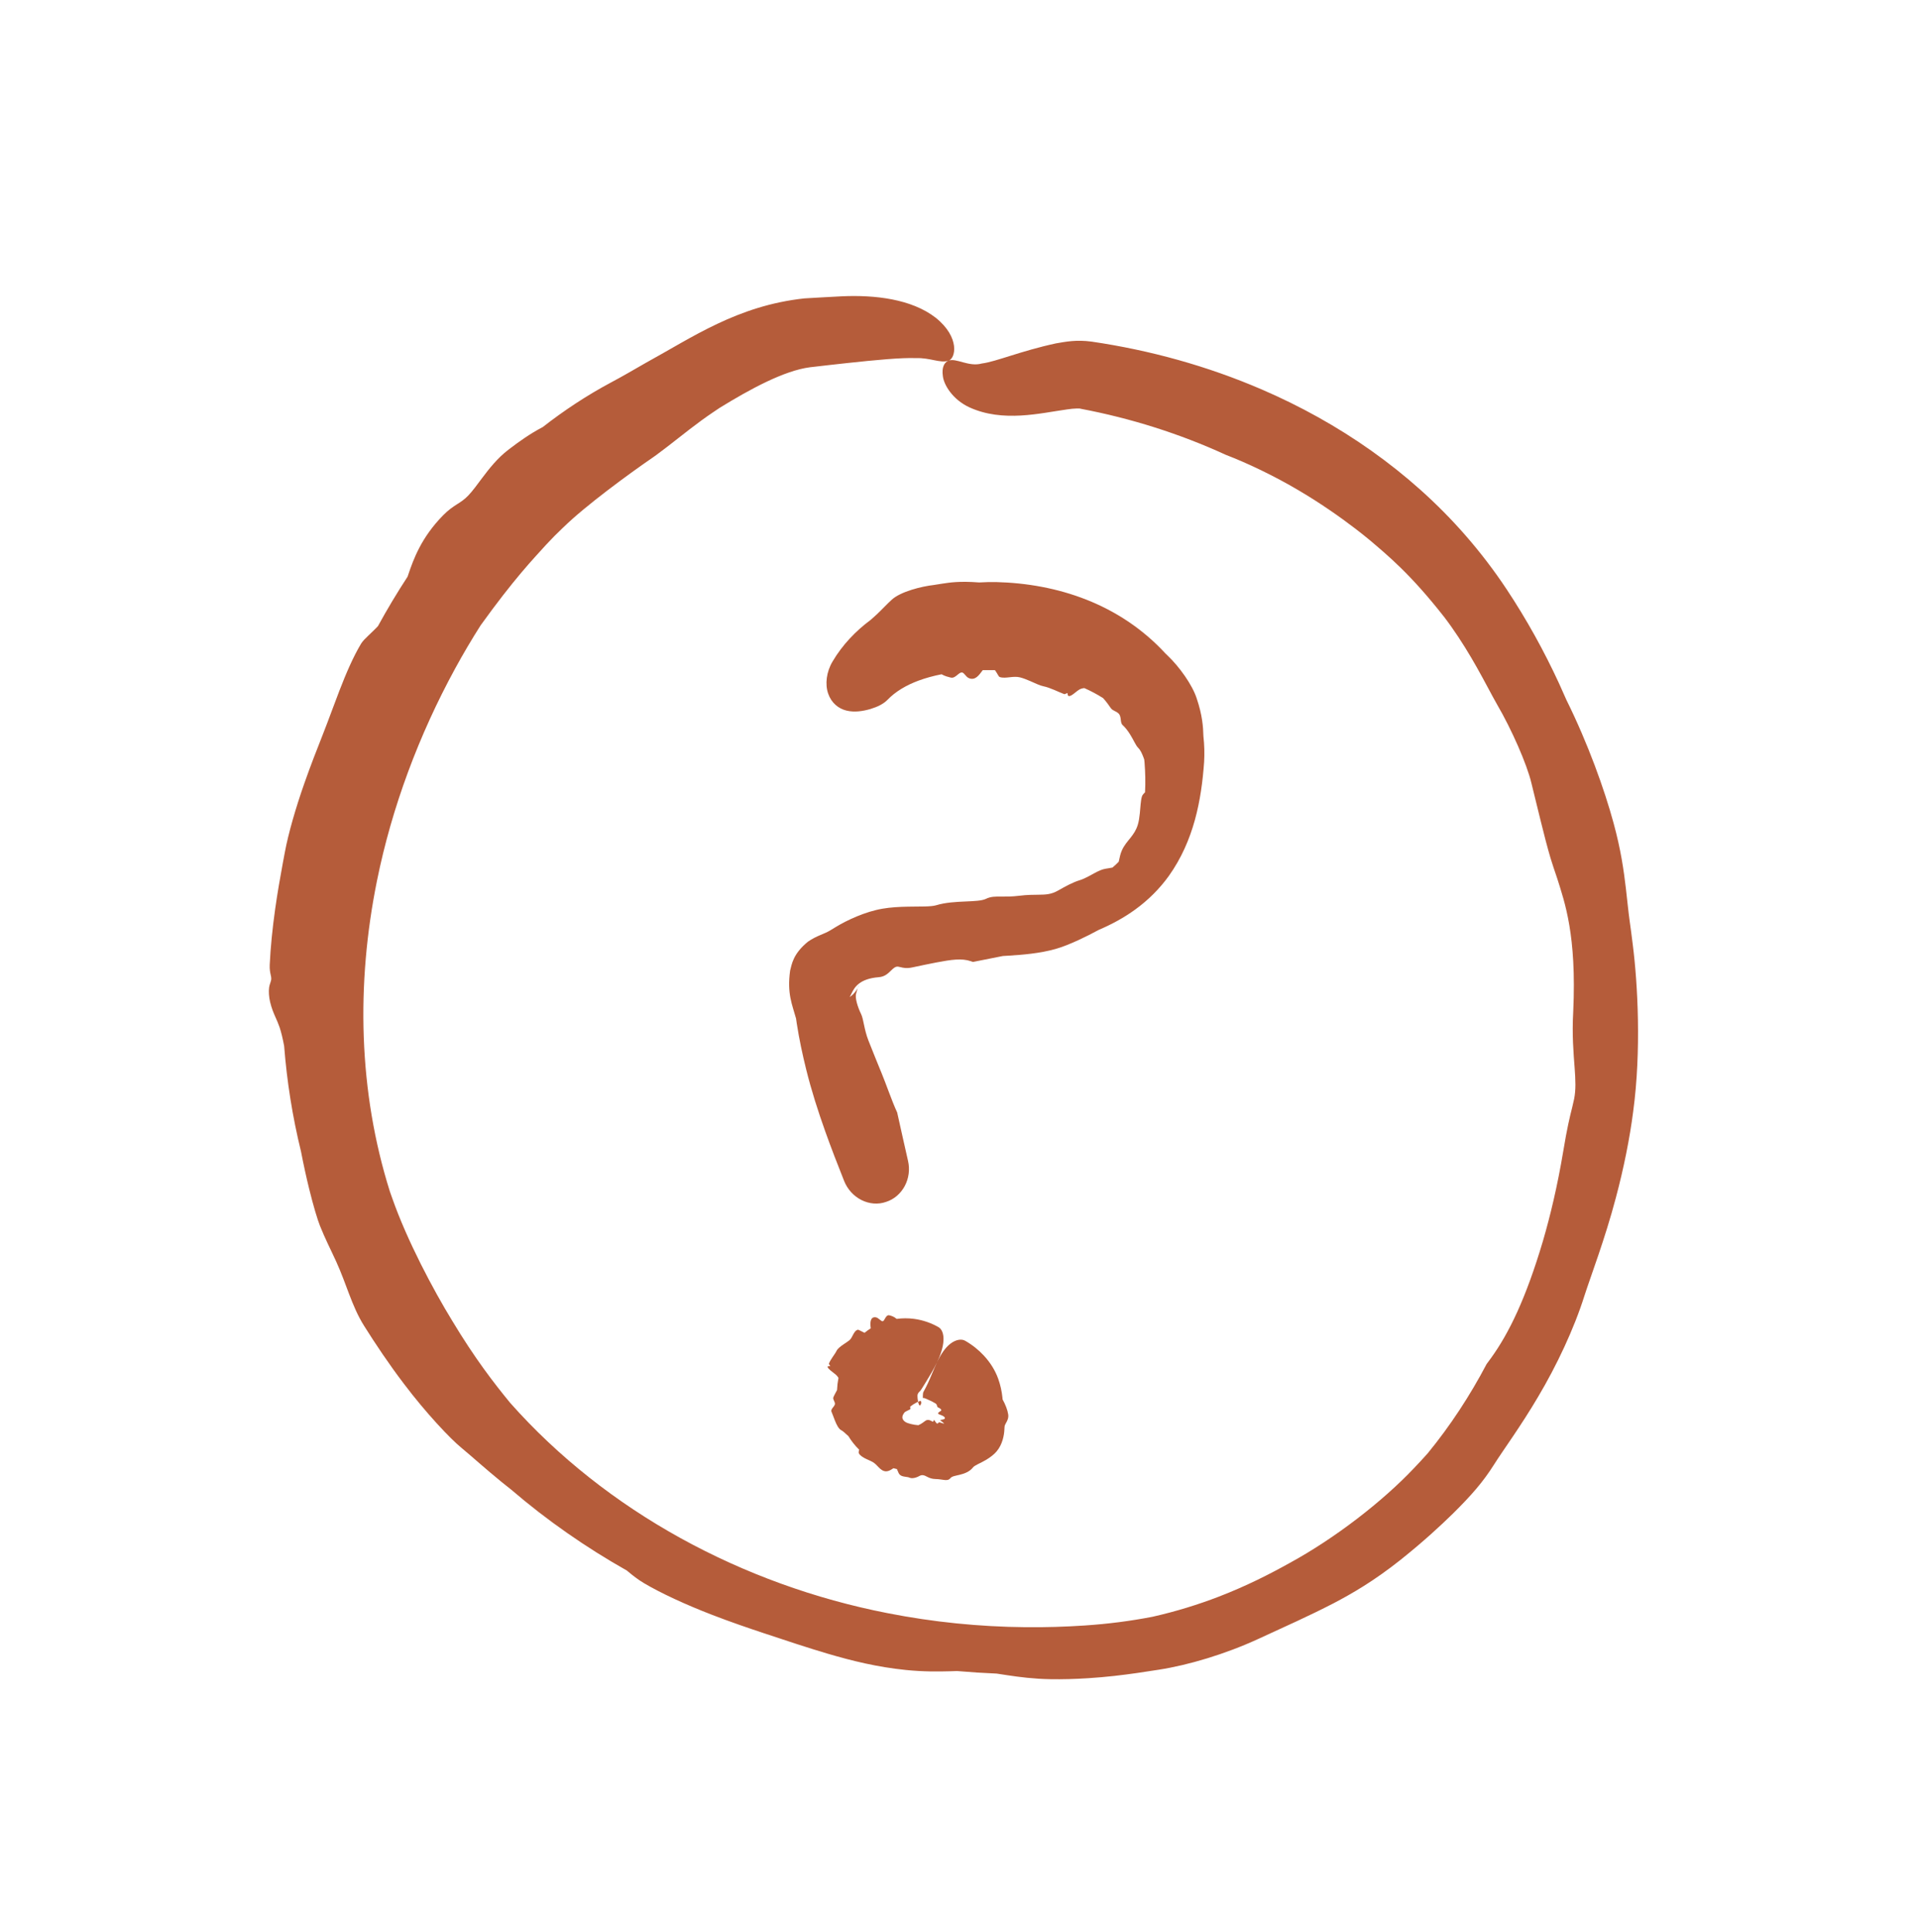
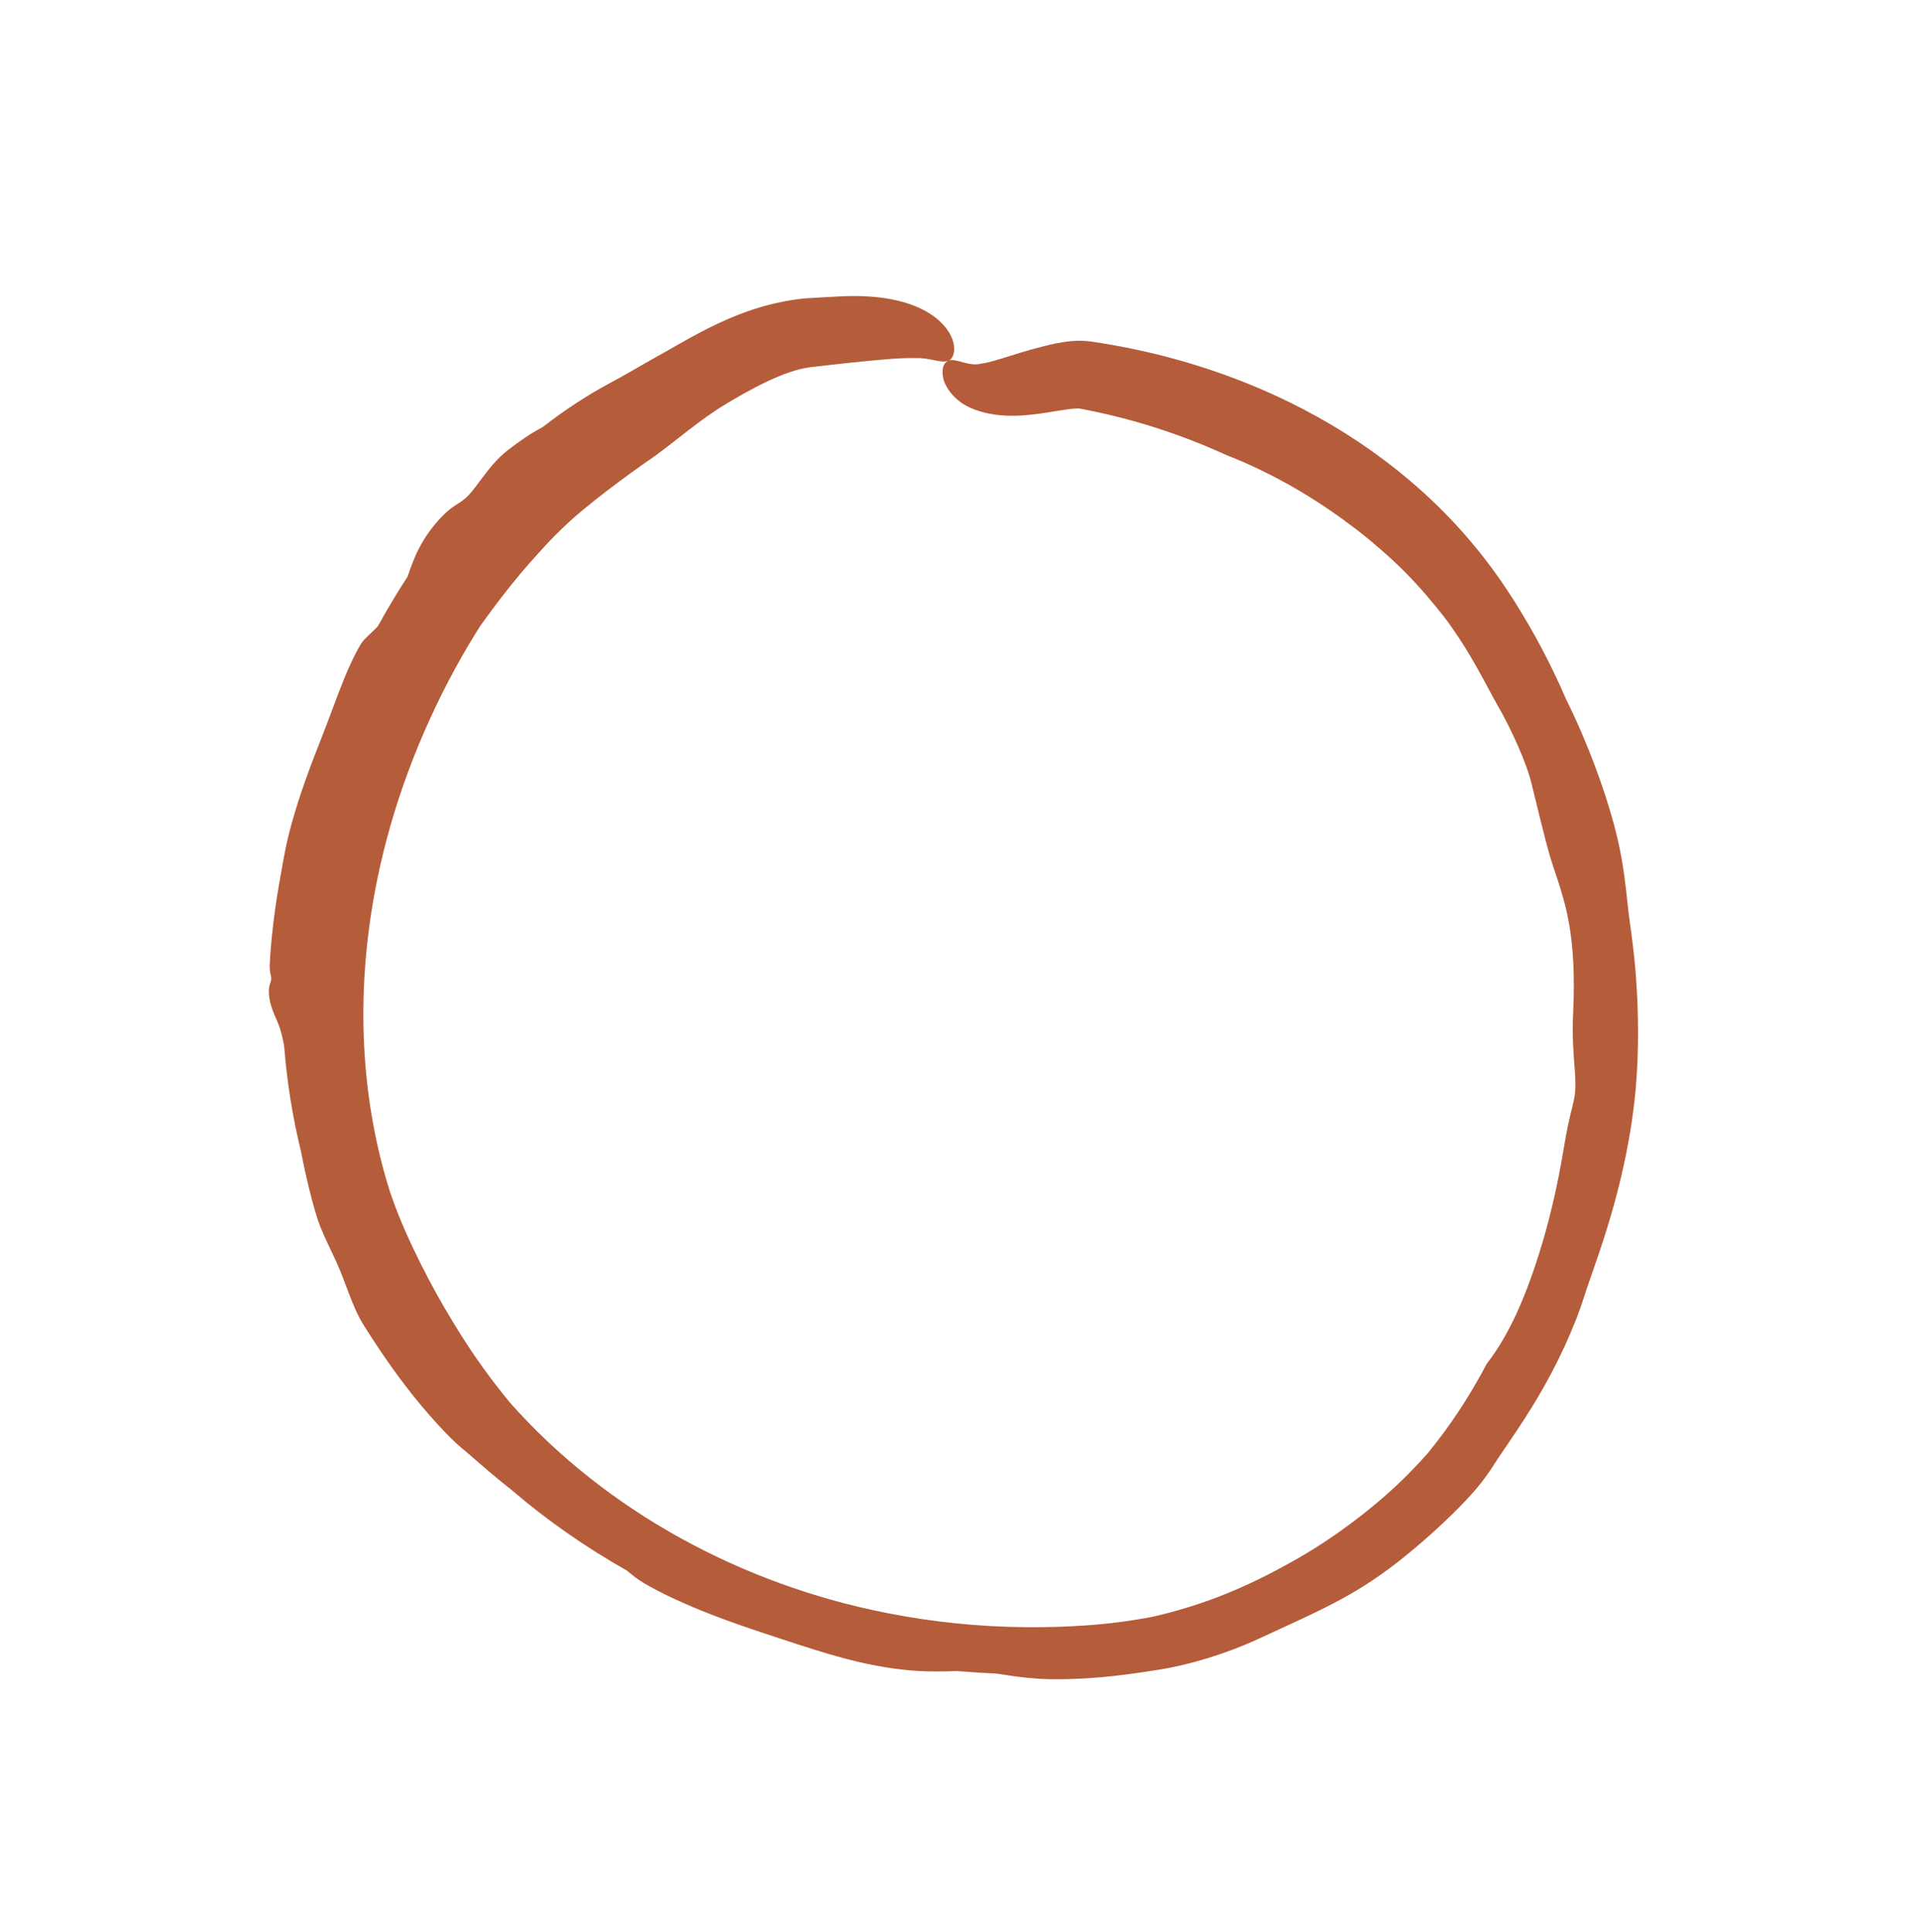
<svg xmlns="http://www.w3.org/2000/svg" width="150" height="151" viewBox="0 0 150 151" fill="none">
  <path d="M51.288 35.576C51.208 35.634 51.126 35.692 51.041 35.751C49.14 37.057 45.774 39.523 44.06 41.199C44.027 41.23 43.994 41.261 43.961 41.292C43.534 41.694 43.147 42.089 42.7 42.567C41.656 43.721 40.189 45.238 37.572 48.877C36.871 49.977 36.208 51.103 35.58 52.252C32.751 57.438 30.633 63.083 29.468 68.842C27.833 76.918 28.011 85.317 30.477 93.143C30.536 93.311 30.596 93.482 30.658 93.654C31.824 96.989 33.888 100.857 35.326 103.206C37.131 106.213 38.615 108.114 39.866 109.646C47.39 118.144 58.04 123.883 69.369 126.095C72.921 126.795 76.541 127.161 80.169 127.194C81.721 127.209 83.251 127.164 84.803 127.06C86.618 126.937 88.328 126.719 90.088 126.379C91.927 125.965 93.691 125.414 95.241 124.817C97.437 123.974 99.286 123.023 100.776 122.193C104.395 120.224 108.103 117.325 110.509 114.78C110.905 114.369 111.271 113.971 111.603 113.596C113.365 111.444 114.902 109.094 116.203 106.623C116.315 106.471 116.429 106.318 116.543 106.161C117.952 104.209 119.272 101.501 120.605 97.006C121.176 95.047 121.734 92.735 122.194 89.98C122.486 88.198 122.707 87.295 122.895 86.548C122.949 86.328 122.998 86.122 123.041 85.912C123.188 85.19 123.151 84.418 123.085 83.507C122.998 82.322 122.868 80.924 122.973 79.06C123.246 73.102 122.304 70.52 121.714 68.646C121.529 68.094 121.354 67.596 121.2 67.083C120.706 65.418 120.158 63.017 119.699 61.197C119.356 59.748 118.158 57.015 117.027 55.079C116.606 54.345 116.09 53.324 115.43 52.155C114.876 51.172 114.214 50.078 113.43 48.969C113.253 48.719 113.069 48.469 112.878 48.22C110.25 44.866 108.478 43.425 107.104 42.25C106.706 41.921 106.329 41.621 105.947 41.329C104.741 40.404 103.193 39.321 101.545 38.351C99.577 37.183 97.468 36.187 95.815 35.553C92.219 33.901 88.39 32.693 84.462 31.95C84.46 31.92 83.945 31.917 83.415 32.002C81.316 32.293 78.397 33.042 75.77 31.839C74.464 31.232 73.782 30.093 73.701 29.413C73.591 28.7 73.828 28.328 74.121 28.197C74.728 27.947 75.716 28.705 76.748 28.413C77.857 28.274 79.776 27.438 82.537 26.842C83.301 26.712 84.119 26.54 85.336 26.705C89.888 27.373 94.375 28.609 98.639 30.449C104.616 33.025 110.177 36.839 114.543 41.841C115.71 43.177 116.792 44.592 117.774 46.074C119.329 48.419 120.694 50.885 121.867 53.428C122.062 53.852 122.253 54.279 122.438 54.708C124.131 58.124 125.417 61.729 126.121 64.318C126.706 66.456 126.925 68.063 127.087 69.434C127.197 70.378 127.275 71.214 127.392 72.054C127.455 72.505 127.541 73.122 127.63 73.867C128.016 76.904 128.299 82.145 127.661 86.87C127.395 88.963 126.909 91.371 126.304 93.629C125.453 96.858 124.337 99.766 123.858 101.256C123.033 103.887 121.664 106.766 120.233 109.175C118.879 111.479 117.487 113.363 116.774 114.495C115.919 115.848 115.015 116.883 113.573 118.31C112.568 119.292 111.298 120.471 109.472 121.932C107.348 123.617 105.671 124.57 104.246 125.321C102.212 126.369 100.655 127.047 98.339 128.119C95.759 129.307 92.863 130.165 90.587 130.516C89.53 130.684 88.331 130.867 87.087 131.005C86.431 131.077 85.753 131.138 85.069 131.181C84.051 131.246 83.038 131.276 82.086 131.258C80.781 131.234 79.699 131.092 78.758 130.951C78.465 130.906 78.181 130.862 77.906 130.821C76.87 130.778 75.843 130.712 74.814 130.622C74.644 130.627 74.467 130.634 74.281 130.639C73.347 130.664 72.211 130.681 70.796 130.538C68.571 130.31 66.651 129.839 64.667 129.256C63.12 128.798 61.53 128.27 59.711 127.665C58.468 127.251 57.058 126.769 55.674 126.233C53.619 125.443 51.634 124.524 50.334 123.75C49.844 123.46 49.459 123.149 49.084 122.837C49.083 122.836 49.081 122.834 49.08 122.833C49.054 122.812 49.029 122.791 49.003 122.769C45.802 120.961 42.76 118.847 39.953 116.438C39.699 116.24 39.446 116.037 39.196 115.834C37.976 114.842 36.837 113.809 36.059 113.166C35.21 112.473 33.317 110.479 31.567 108.161C30.414 106.649 29.32 105.01 28.462 103.642C27.958 102.841 27.617 102.012 27.287 101.15C26.98 100.343 26.688 99.518 26.293 98.644C26.096 98.207 25.866 97.737 25.63 97.235C25.423 96.794 25.211 96.323 25.01 95.82C24.823 95.352 24.495 94.276 24.155 92.886C23.943 92.025 23.727 91.039 23.528 90.009C22.862 87.292 22.428 84.555 22.21 81.763C22.102 81.189 21.987 80.695 21.853 80.299C21.757 80.015 21.647 79.772 21.536 79.521C21.385 79.179 21.231 78.822 21.113 78.323C21.021 77.937 20.991 77.487 21.036 77.183C21.057 77.041 21.094 76.933 21.128 76.835C21.166 76.723 21.2 76.623 21.203 76.5C21.206 76.411 21.184 76.317 21.159 76.202C21.118 76.017 21.066 75.777 21.083 75.414C21.146 74.058 21.296 72.57 21.507 71.071C21.684 69.81 21.903 68.562 22.107 67.462C22.165 67.153 22.221 66.856 22.274 66.574C22.54 65.148 23.11 63.164 23.791 61.228C24.264 59.876 24.785 58.545 25.235 57.407C25.676 56.291 26.093 55.116 26.531 53.986C27.054 52.631 27.609 51.34 28.222 50.318C28.346 50.111 28.572 49.891 28.857 49.619C29.059 49.426 29.292 49.206 29.54 48.948C30.261 47.629 31.034 46.337 31.86 45.074C31.877 45.023 31.895 44.969 31.913 44.915C31.913 44.914 31.914 44.913 31.914 44.913C32.323 43.706 32.929 42.017 34.64 40.276C35.074 39.836 35.416 39.615 35.723 39.418C36.025 39.225 36.294 39.057 36.602 38.734C36.953 38.367 37.301 37.881 37.697 37.352C38.251 36.613 38.901 35.796 39.731 35.161C39.788 35.117 39.849 35.071 39.913 35.023C40.513 34.565 41.421 33.905 42.424 33.383C44.09 32.084 45.867 30.909 47.75 29.902C48.628 29.436 49.55 28.898 50.491 28.357C54.115 26.375 57.63 23.895 62.874 23.325C63.809 23.278 64.805 23.204 65.828 23.16C68.384 23.048 71.244 23.367 73.137 24.834C75.081 26.39 74.693 28.061 74.121 28.197C73.501 28.411 72.696 27.952 71.596 27.993C70.47 27.949 68.51 28.132 66.194 28.382C65.274 28.473 64.331 28.598 63.306 28.709C61.315 28.967 58.678 30.385 56.241 31.888C56.074 32 55.904 32.114 55.736 32.228C54.478 33.074 53.358 33.992 52.152 34.925C51.87 35.142 51.587 35.357 51.288 35.576Z" fill="#B55C3A" />
-   <path d="M69.681 46.9C70.383 46.232 72.082 45.831 72.972 45.73C72.988 45.727 73.005 45.725 73.021 45.722C73.235 45.694 73.435 45.658 73.671 45.62C74.22 45.539 74.987 45.408 76.535 45.529C76.98 45.503 77.428 45.492 77.872 45.499C82.627 45.619 87.509 47.19 91.1 51.083C91.148 51.129 91.197 51.176 91.246 51.224C92.2 52.126 93.203 53.549 93.537 54.582C93.982 55.887 94.048 56.822 94.066 57.554C94.145 58.249 94.157 58.895 94.12 59.576C93.909 62.538 93.323 65.715 91.365 68.467C90.642 69.475 89.734 70.373 88.746 71.088C87.837 71.751 86.863 72.269 85.891 72.684C85.341 72.981 84.827 73.24 84.333 73.468C83.655 73.783 83.036 74.029 82.523 74.175C81.282 74.53 79.872 74.638 78.853 74.701C78.686 74.711 78.53 74.721 78.386 74.73C77.595 74.886 76.817 75.037 76.053 75.193C75.998 75.175 75.943 75.155 75.886 75.136C75.182 74.892 74.373 75.009 73.152 75.241C72.621 75.344 72.011 75.471 71.313 75.62C70.86 75.718 70.6 75.652 70.384 75.599C70.321 75.583 70.261 75.569 70.202 75.561C69.999 75.534 69.839 75.68 69.659 75.854C69.426 76.081 69.16 76.353 68.69 76.384C67.167 76.506 66.79 77.188 66.571 77.633C66.516 77.746 66.469 77.85 66.412 77.94C66.522 77.867 66.614 77.789 66.692 77.713C67.08 77.295 67.075 77.132 67.108 77.065C67.125 77.003 67.107 77.034 67.087 77.091C67.045 77.216 66.984 77.45 66.92 77.659C66.814 77.995 67.043 78.723 67.309 79.269C67.406 79.464 67.467 79.774 67.538 80.113C67.615 80.477 67.709 80.896 67.881 81.334C68.317 82.437 68.561 83.029 68.753 83.502C68.808 83.637 68.859 83.763 68.912 83.889C69.076 84.285 69.261 84.784 69.451 85.288C69.679 85.892 69.915 86.505 70.128 86.96C70.411 88.222 70.69 89.494 70.979 90.755C71.128 91.408 71.041 92.106 70.723 92.704C70.404 93.302 69.884 93.753 69.256 93.951C68.635 94.17 67.945 94.111 67.332 93.802C66.72 93.492 66.239 92.957 65.984 92.318C65.475 91.042 64.976 89.756 64.51 88.451C63.946 86.867 63.427 85.257 63.016 83.596C62.728 82.429 62.475 81.262 62.28 80.005C62.26 79.874 62.241 79.745 62.224 79.617C61.92 78.511 61.509 77.671 61.761 75.864C61.889 75.395 61.973 74.569 63.158 73.606C63.51 73.362 63.828 73.216 64.112 73.095C64.395 72.974 64.644 72.877 64.873 72.739C64.995 72.665 65.161 72.561 65.363 72.442C66.18 71.945 67.637 71.252 69.004 71.027C69.608 70.922 70.318 70.883 70.977 70.872C71.923 70.855 72.774 70.885 73.178 70.761C73.891 70.543 74.728 70.499 75.456 70.468C76.151 70.438 76.751 70.415 77.069 70.26C77.452 70.073 77.796 70.079 78.306 70.084C78.662 70.086 79.089 70.09 79.662 70.02C80.314 69.941 80.788 69.942 81.182 69.939C81.743 69.932 82.162 69.92 82.704 69.613C83.296 69.274 83.887 68.957 84.378 68.81C84.601 68.744 84.841 68.631 85.079 68.506C85.394 68.341 85.708 68.152 86.016 68.024C86.27 67.918 86.525 67.889 86.754 67.852C86.825 67.841 86.894 67.829 86.958 67.814C87.128 67.671 87.289 67.522 87.443 67.363C87.454 67.323 87.464 67.28 87.474 67.237C87.524 67.016 87.57 66.75 87.689 66.483C87.867 66.071 88.135 65.782 88.399 65.447C88.609 65.175 88.806 64.89 88.932 64.487C89.02 64.204 89.061 63.904 89.096 63.568C89.149 63.069 89.156 62.613 89.258 62.265C89.296 62.136 89.389 62.05 89.482 61.951C89.483 61.951 89.484 61.95 89.484 61.95C89.49 61.943 89.497 61.937 89.503 61.93C89.545 61.158 89.525 60.4 89.462 59.576C89.456 59.505 89.448 59.435 89.439 59.366C89.417 59.302 89.394 59.238 89.37 59.176C89.256 58.874 89.123 58.602 88.957 58.444C88.781 58.275 88.599 57.824 88.335 57.408C88.164 57.131 87.962 56.868 87.755 56.681C87.635 56.573 87.625 56.406 87.604 56.228C87.584 56.062 87.554 55.887 87.428 55.766C87.365 55.705 87.279 55.656 87.185 55.607C87.103 55.563 87.015 55.518 86.932 55.463C86.856 55.411 86.747 55.235 86.587 55.014C86.487 54.878 86.366 54.723 86.225 54.571C85.769 54.279 85.278 54.019 84.761 53.788C84.624 53.796 84.49 53.832 84.365 53.904C84.275 53.955 84.185 54.026 84.094 54.099C83.971 54.199 83.844 54.303 83.71 54.371C83.605 54.424 83.514 54.423 83.479 54.364C83.462 54.337 83.457 54.298 83.453 54.263C83.448 54.222 83.443 54.186 83.421 54.177C83.405 54.171 83.379 54.187 83.348 54.206C83.297 54.236 83.232 54.276 83.169 54.252C82.932 54.162 82.67 54.041 82.404 53.929C82.108 53.804 81.81 53.694 81.561 53.645C81.281 53.59 80.909 53.404 80.518 53.235C80.245 53.117 79.967 53.007 79.72 52.947C79.478 52.887 79.215 52.908 78.963 52.935C78.66 52.968 78.374 53.008 78.135 52.918C78.086 52.9 78.029 52.798 77.955 52.67C77.902 52.58 77.841 52.477 77.769 52.383C77.451 52.378 77.131 52.379 76.816 52.385C76.805 52.399 76.794 52.414 76.784 52.428C76.783 52.429 76.783 52.429 76.783 52.429C76.534 52.761 76.238 53.214 75.742 53.013C75.613 52.962 75.521 52.852 75.437 52.753C75.354 52.656 75.278 52.57 75.186 52.564C75.081 52.557 74.975 52.642 74.859 52.737C74.696 52.871 74.526 53.021 74.31 52.964C74.295 52.961 74.279 52.956 74.263 52.952C74.107 52.912 73.869 52.859 73.599 52.706C72.969 52.83 72.352 52.997 71.786 53.208C70.834 53.563 70 54.051 69.371 54.704C69.064 55.019 68.616 55.246 68.035 55.423C67.456 55.591 66.791 55.698 66.162 55.544C65.538 55.391 64.987 54.95 64.734 54.216C64.479 53.489 64.595 52.52 65.074 51.715C65.844 50.404 66.903 49.309 68.054 48.457C68.109 48.406 68.166 48.355 68.223 48.306C68.649 47.941 69.019 47.542 69.407 47.16C69.496 47.072 69.588 46.985 69.681 46.9Z" fill="#B55C3A" />
-   <path d="M71.789 109.68C71.871 109.984 71.976 109.829 71.983 109.749C71.983 109.748 71.984 109.746 71.984 109.745C71.988 109.726 71.994 109.719 72.002 109.71C72.015 109.693 72.055 109.654 71.953 109.484C71.958 109.489 71.96 109.493 71.957 109.495C71.928 109.499 71.477 109.667 71.135 109.971C71.137 109.976 71.138 109.98 71.139 109.985C71.161 110.073 71.202 110.142 71.094 110.19C70.956 110.255 70.833 110.316 70.73 110.377C70.544 110.597 70.407 110.867 70.722 111.119C70.781 111.163 70.848 111.201 70.934 111.233C71.025 111.264 71.112 111.29 71.197 111.311C71.391 111.36 71.598 111.394 71.784 111.405C71.897 111.355 72.017 111.29 72.108 111.224C72.238 111.133 72.34 111.045 72.415 111.016C72.589 110.947 72.752 111.046 72.865 111.11C72.883 111.12 72.9 111.13 72.915 111.138C72.977 111.08 73.006 111.019 73.008 110.967C73.02 110.989 73.034 111.013 73.047 111.036C73.226 111.332 73.286 111.292 73.32 111.249C73.337 111.229 73.353 111.207 73.399 111.183C73.428 111.168 73.555 111.218 73.664 111.251C73.695 111.261 73.725 111.27 73.75 111.275C73.836 111.293 73.765 111.228 73.676 111.162C73.561 111.073 73.413 110.992 73.574 110.985C74.097 110.92 73.789 110.687 73.545 110.612C73.474 110.584 73.409 110.561 73.373 110.54C73.257 110.474 73.374 110.387 73.53 110.294C73.654 110.22 73.513 110.09 73.336 110.021C73.27 109.994 73.26 109.946 73.245 109.888C73.231 109.828 73.211 109.758 73.124 109.704C72.903 109.57 72.789 109.52 72.699 109.478C72.673 109.467 72.65 109.457 72.625 109.447C72.549 109.417 72.475 109.376 72.401 109.342C72.313 109.3 72.225 109.272 72.134 109.278C72.131 109.132 72.137 108.992 72.153 108.875C72.162 108.815 72.325 108.567 72.529 108.123C72.738 107.68 72.962 107.082 73.243 106.487C73.524 105.892 73.873 105.349 74.297 105.028C74.717 104.707 75.159 104.641 75.443 104.805C76.014 105.132 76.502 105.528 76.912 105.972C77.411 106.512 77.794 107.124 78.03 107.789C78.194 108.253 78.303 108.738 78.355 109.236C78.361 109.288 78.365 109.339 78.369 109.391C78.59 109.784 78.76 110.229 78.807 110.562C78.846 110.835 78.744 111.037 78.652 111.202C78.589 111.316 78.531 111.413 78.522 111.522C78.517 111.58 78.514 111.661 78.508 111.759C78.489 112.15 78.374 112.899 77.9 113.454C77.695 113.699 77.382 113.935 77.068 114.119C76.62 114.387 76.183 114.534 76.051 114.709C75.81 115.027 75.386 115.191 75.036 115.275C74.694 115.361 74.415 115.389 74.295 115.539C74.147 115.72 73.966 115.711 73.731 115.676C73.567 115.652 73.354 115.618 73.118 115.613C72.837 115.608 72.629 115.519 72.481 115.442C72.267 115.331 72.097 115.242 71.862 115.376C71.599 115.525 71.282 115.592 71.098 115.507C71.009 115.468 70.901 115.455 70.788 115.439C70.636 115.417 70.481 115.392 70.365 115.302C70.267 115.227 70.207 115.08 70.157 114.95C70.141 114.909 70.126 114.871 70.111 114.836C70.047 114.82 69.984 114.804 69.919 114.788C69.892 114.781 69.864 114.774 69.836 114.766C69.814 114.781 69.789 114.798 69.764 114.814C69.636 114.898 69.473 114.996 69.302 115.008C69.033 115.027 68.835 114.857 68.667 114.68C68.532 114.54 68.393 114.384 68.2 114.275C68.069 114.201 67.89 114.129 67.722 114.05C67.473 113.936 67.218 113.776 67.134 113.601C67.102 113.535 67.125 113.437 67.152 113.341C67.152 113.34 67.152 113.34 67.152 113.339C67.154 113.333 67.156 113.327 67.158 113.32C66.834 113.005 66.549 112.643 66.312 112.253C66.278 112.225 66.245 112.196 66.212 112.166C66.051 112.022 65.904 111.871 65.74 111.786C65.561 111.695 65.391 111.374 65.254 111.022C65.162 110.792 65.083 110.553 64.995 110.353C64.943 110.237 65.025 110.124 65.112 110.014C65.193 109.911 65.278 109.811 65.265 109.697C65.258 109.64 65.228 109.577 65.197 109.509C65.17 109.449 65.142 109.385 65.128 109.319C65.115 109.257 65.176 109.129 65.259 108.975C65.31 108.879 65.37 108.773 65.427 108.662C65.441 108.341 65.478 108.022 65.539 107.707C65.492 107.62 65.423 107.534 65.326 107.447C65.256 107.386 65.17 107.321 65.082 107.255C64.962 107.164 64.84 107.068 64.753 106.966C64.685 106.885 64.674 106.817 64.724 106.796C64.748 106.786 64.785 106.786 64.818 106.787C64.856 106.787 64.889 106.788 64.895 106.773C64.899 106.763 64.881 106.742 64.859 106.717C64.824 106.676 64.78 106.623 64.797 106.58C64.861 106.419 64.966 106.25 65.074 106.09C65.194 105.91 65.319 105.741 65.392 105.589C65.475 105.417 65.703 105.243 65.939 105.083C66.103 104.971 66.271 104.867 66.396 104.763C66.519 104.66 66.592 104.504 66.671 104.352C66.765 104.171 66.87 103.993 67.048 103.944C67.084 103.935 67.181 103.982 67.301 104.045C67.386 104.089 67.483 104.14 67.577 104.184C67.73 104.058 67.892 103.94 68.064 103.831C68.062 103.816 68.06 103.8 68.058 103.785C68.058 103.784 68.058 103.784 68.058 103.784C68.011 103.43 68.005 102.913 68.448 102.969C68.56 102.985 68.666 103.068 68.759 103.144C68.85 103.219 68.93 103.287 68.995 103.279C69.068 103.27 69.116 103.176 69.173 103.074C69.252 102.93 69.355 102.768 69.532 102.818C69.544 102.821 69.557 102.825 69.57 102.829C69.697 102.864 69.884 102.92 70.089 103.095C70.535 103.035 70.99 103.034 71.422 103.09C72.144 103.18 72.809 103.426 73.351 103.735C73.624 103.888 73.776 104.272 73.747 104.787C73.721 105.304 73.523 105.904 73.243 106.487C72.964 107.07 72.634 107.604 72.378 108.023C72.12 108.441 71.962 108.708 71.895 108.762C71.785 108.85 71.724 108.961 71.716 109.067C71.715 109.08 71.714 109.093 71.714 109.106C71.712 109.196 71.725 109.378 71.761 109.558C71.769 109.599 71.778 109.64 71.789 109.68Z" fill="#B55C3A" />
</svg>